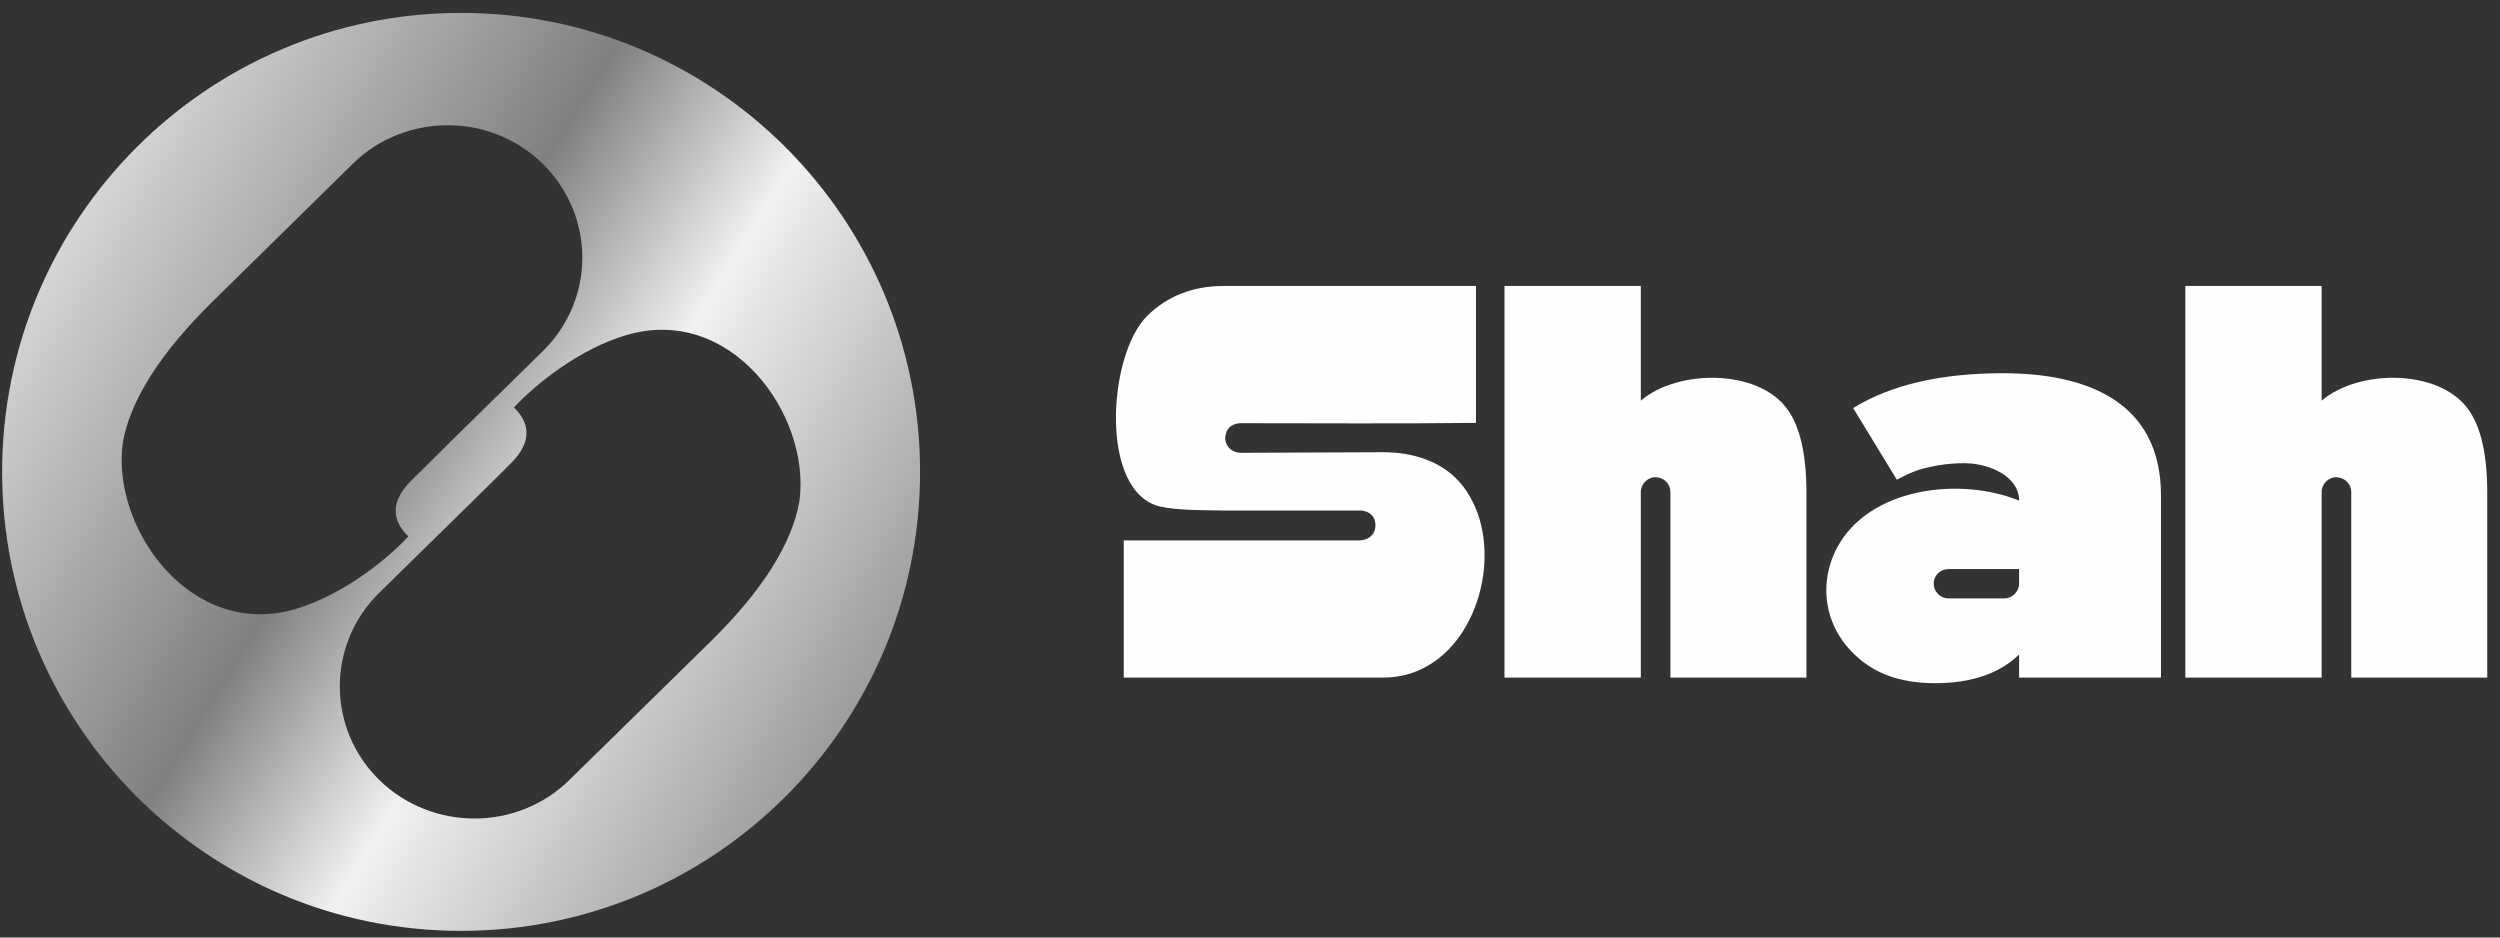
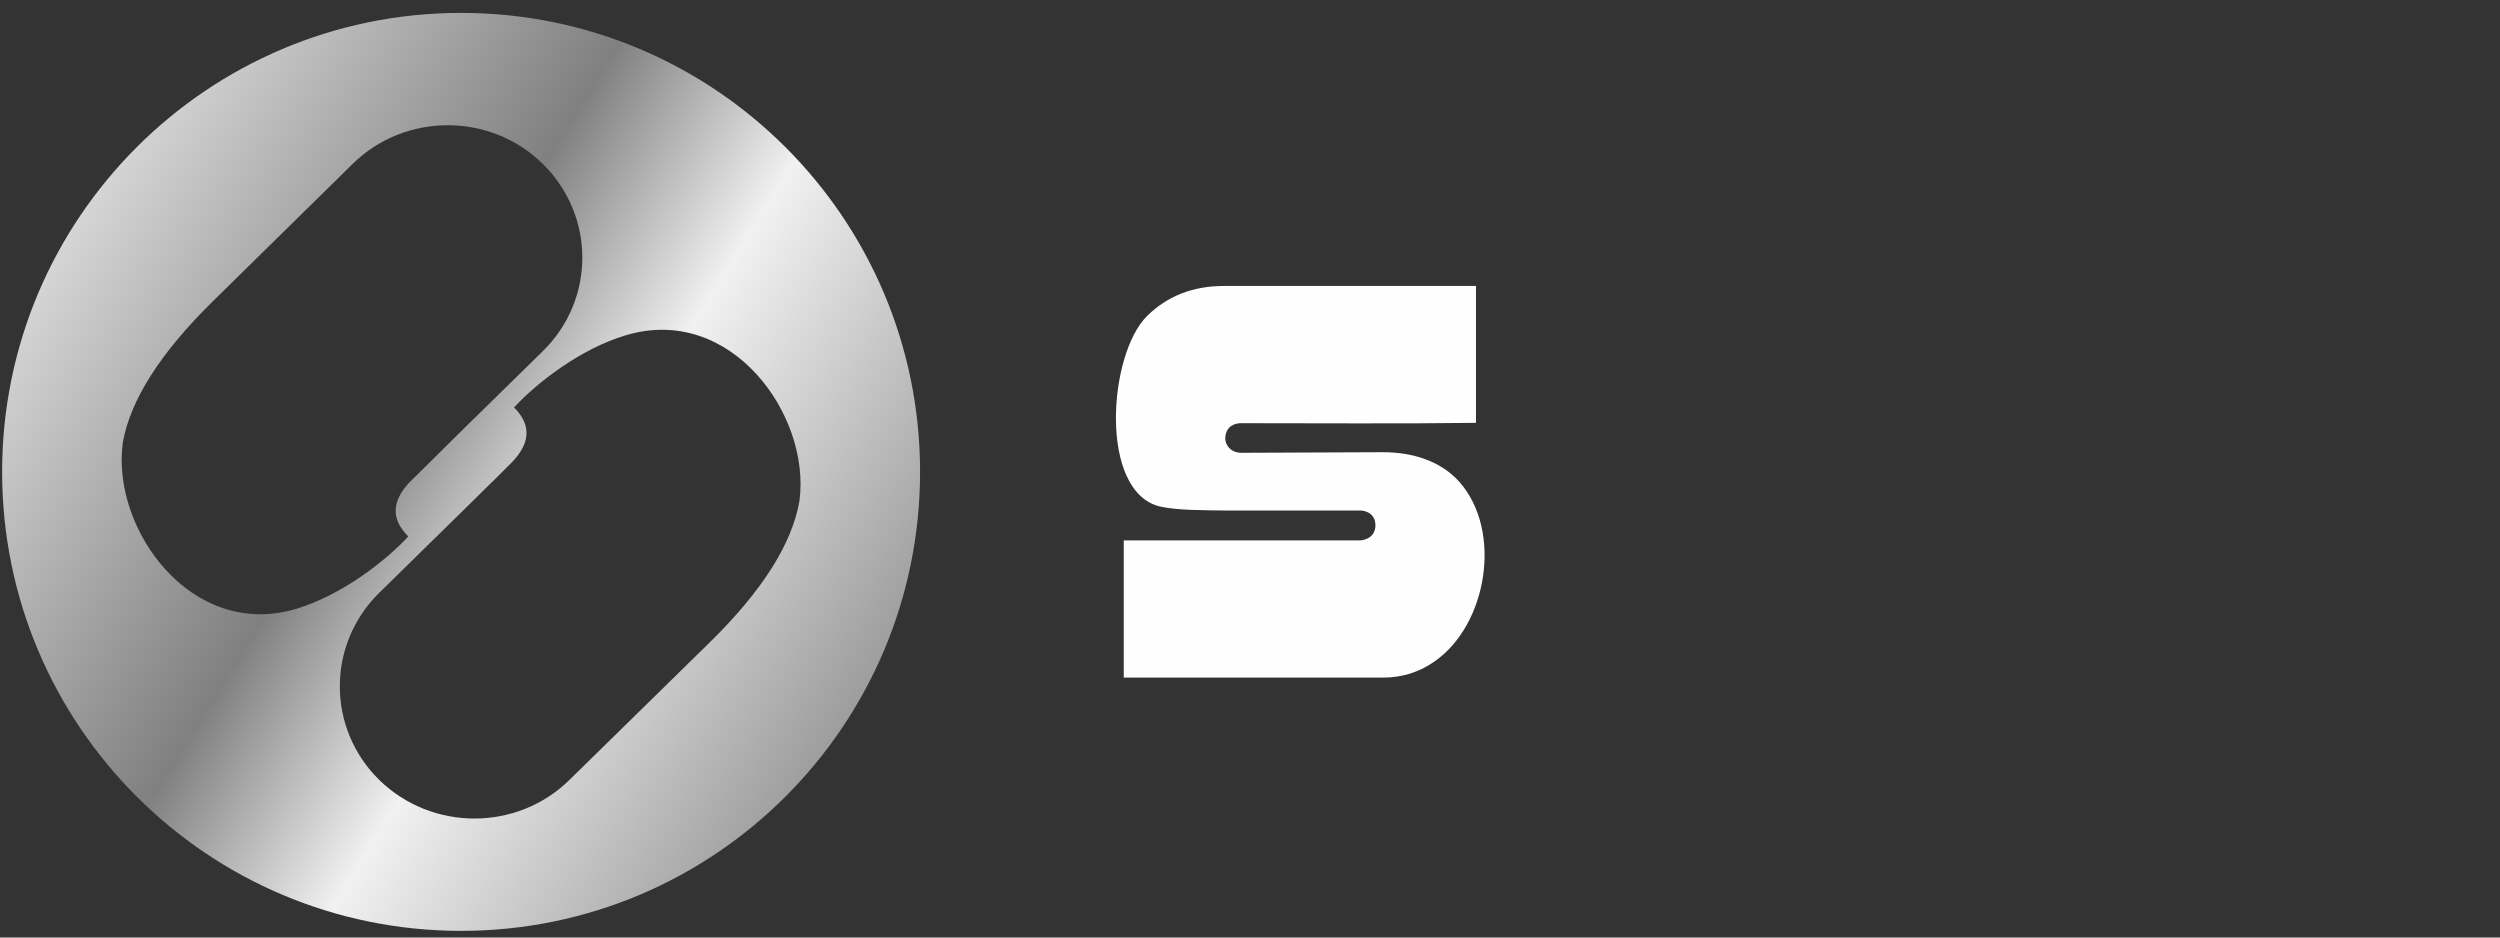
<svg xmlns="http://www.w3.org/2000/svg" width="168" height="63" viewBox="0 0 168 63" fill="none">
  <rect x="0" y="0" width="168" height="63" fill="#333333" stroke="none" />
  <path d="M37.533 24.925L37.543 24.913L37.533 24.903V24.925Z" fill="#676868" />
  <path d="M47.696 43.166L38.274 52.403C34.753 55.872 29.016 55.872 25.477 52.403C21.955 48.937 21.955 43.31 25.477 39.844L31.195 34.234L33.445 32.018L34.263 31.202C35.656 29.844 35.748 28.576 34.543 27.38C36.017 25.785 38.951 23.45 42.067 22.526C49.112 20.419 54.502 27.88 53.722 33.669C53.232 36.52 51.236 39.698 47.696 43.166ZM8.25 29.768C8.74 26.918 10.755 23.74 14.276 20.274L23.698 11.015C27.219 7.549 32.955 7.549 36.477 11.015C40.017 14.503 40.017 20.128 36.477 23.597L30.759 29.204L28.526 31.42L27.709 32.218C26.311 33.581 26.221 34.852 27.437 36.048C25.967 37.645 23.026 39.969 19.903 40.914C12.86 43.019 7.47 35.54 8.25 29.768ZM30.986 0.867C13.952 0.867 0.143 14.677 0.143 31.71C0.143 48.745 13.952 62.554 30.986 62.554C48.019 62.554 61.829 48.745 61.829 31.71C61.829 14.677 48.019 0.867 30.986 0.867Z" fill="url(#paint0_linear_571_2215)" />
-   <path d="M135.683 39.215C135.683 39.755 135.227 40.212 134.688 40.212H130.937C130.377 40.212 129.943 39.755 129.943 39.215C129.943 38.678 130.377 38.243 130.937 38.243H135.683V39.215ZM134.605 25.08C130.398 25.08 127.04 25.869 124.532 27.423L127.476 32.252L127.518 32.21C127.994 31.963 128.409 31.753 128.905 31.587C129.943 31.257 131.413 31.052 132.492 31.152C133.859 31.279 135.683 32.066 135.683 33.641C131.724 32.024 125.59 32.75 123.435 36.831C122.149 39.298 122.585 42.366 125.051 44.357C126.356 45.434 128.055 45.91 130.045 45.91C132.47 45.91 134.356 45.268 135.683 43.983V45.536H145.217V33.29C145.217 26.988 140.221 25.08 134.605 25.08Z" fill="#FEFEFE" />
-   <path d="M110.263 26.925V19.216H101.102V45.536H110.263V33.06C110.263 32.52 110.718 32.066 111.258 32.066L111.403 32.085C111.879 32.149 112.252 32.564 112.252 33.06V45.536H121.392V33.124C121.392 30.574 120.977 28.666 120.086 27.465C118.096 24.77 112.729 24.812 110.263 26.925Z" fill="#FEFEFE" />
-   <path d="M165.837 27.465C163.849 24.77 158.481 24.812 156.014 26.925V19.216H146.854V45.536H156.014V33.06C156.014 32.52 156.47 32.066 157.009 32.066L157.133 32.085C157.631 32.149 158.004 32.564 158.004 33.06V45.536H167.143V33.124C167.143 30.574 166.729 28.666 165.837 27.465Z" fill="#FEFEFE" />
  <path d="M92.926 30.388L83.331 30.429C82.481 30.346 82.314 29.663 82.336 29.413C82.398 28.563 83.061 28.439 83.393 28.439C88.636 28.439 93.942 28.48 99.185 28.416V19.216H82.253C80.16 19.216 78.439 19.9 77.092 21.226C74.461 23.817 73.838 33.04 77.942 34.035C79.123 34.306 80.948 34.284 82.253 34.306H91.413C91.704 34.306 92.429 34.47 92.429 35.298C92.429 36.128 91.683 36.314 91.372 36.314H75.516C75.516 36.314 75.516 38.512 75.516 38.739V45.536H92.926C94.191 45.536 95.352 45.185 96.388 44.459C99.953 41.992 100.988 35.674 98.066 32.376C96.802 30.969 94.916 30.388 92.926 30.388Z" fill="#FEFEFE" />
  <defs>
    <linearGradient id="paint0_linear_571_2215" x1="4.757" y1="15.483" x2="57.215" y2="47.938" gradientUnits="userSpaceOnUse">
      <stop stop-color="#D5D5D5" />
      <stop offset="0.188" stop-color="#ADADAD" />
      <stop offset="0.4" stop-color="#808080" />
      <stop offset="0.631" stop-color="#F1F1F1" />
      <stop offset="1" stop-color="#9D9D9D" />
    </linearGradient>
  </defs>
</svg>